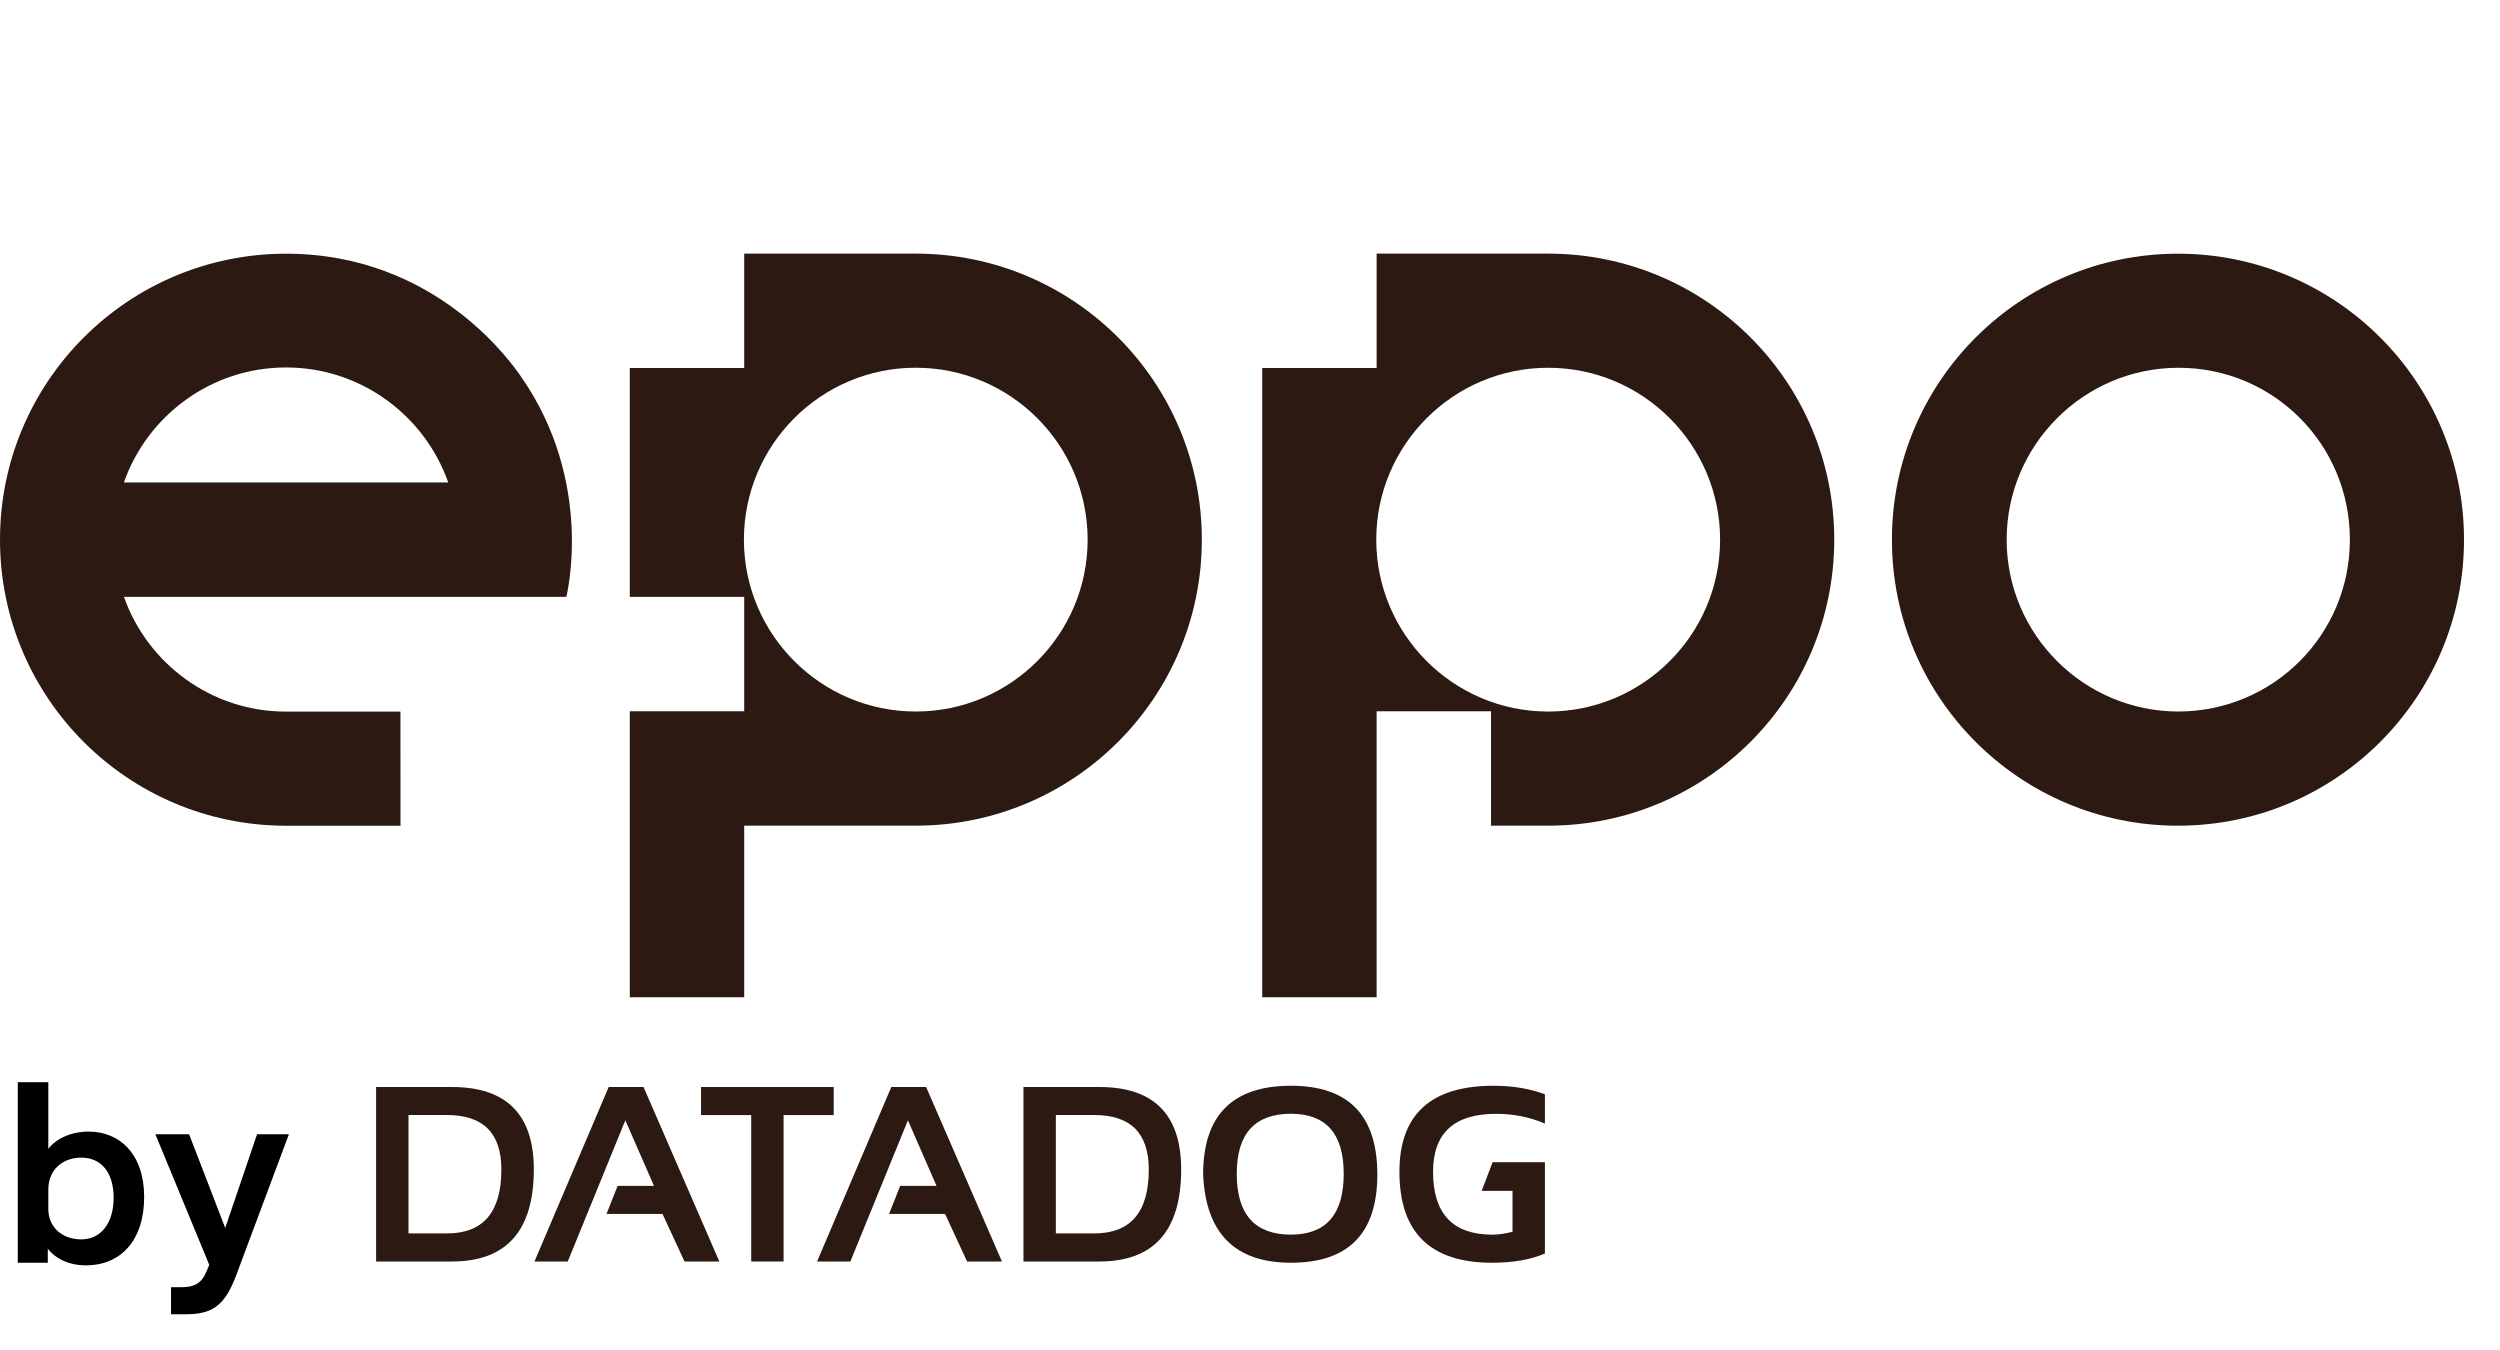
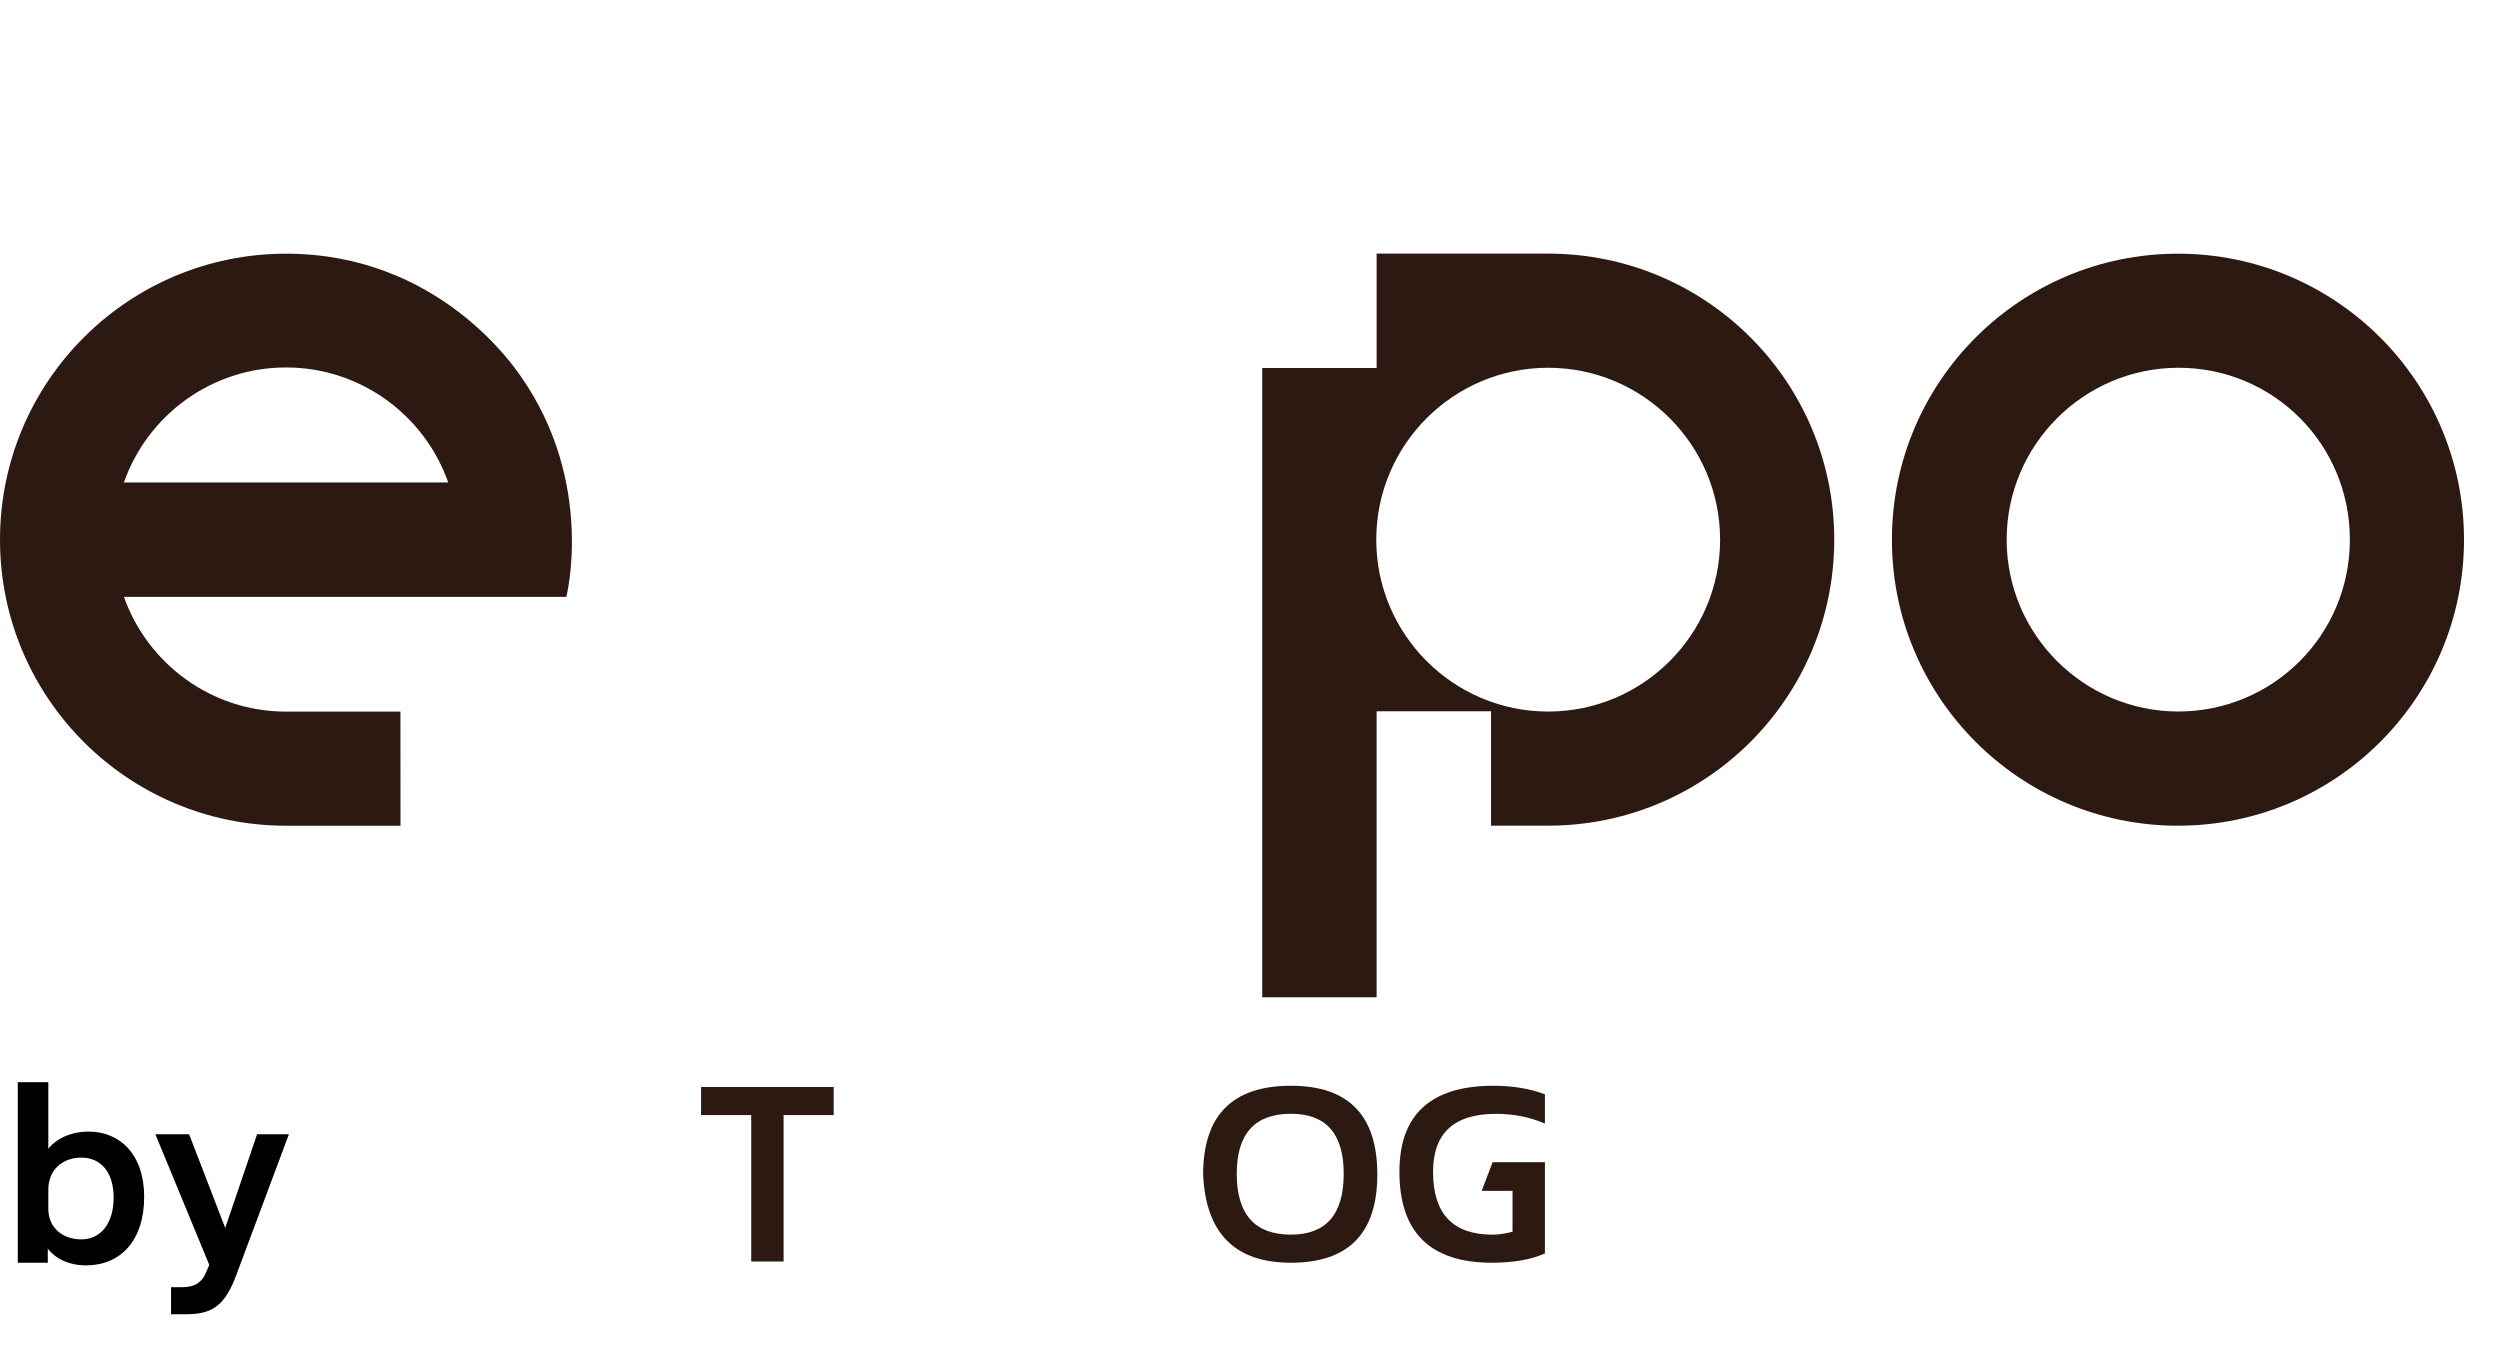
<svg xmlns="http://www.w3.org/2000/svg" width="113" height="61" viewBox="0 0 113 61" fill="none">
  <path d="M98.444 11.467C91.305 11.467 85.515 17.254 85.515 24.394C85.515 31.533 91.303 37.322 98.444 37.322C105.585 37.322 111.373 31.533 111.373 24.394C111.373 17.254 105.583 11.467 98.444 11.467ZM98.458 32.161H98.457C94.179 32.154 90.701 28.671 90.701 24.392C90.701 20.114 94.186 16.623 98.471 16.623C102.755 16.623 106.214 20.071 106.214 24.392C106.214 28.714 102.735 32.154 98.458 32.161Z" fill="#2C1912" />
  <path d="M69.98 11.464H62.223V16.635H57.052V45.076H62.223V32.15H67.394V37.32H69.978C77.118 37.32 82.908 31.533 82.908 24.392C82.908 17.252 77.121 11.464 69.98 11.464ZM69.978 32.162C65.694 32.162 62.207 28.677 62.207 24.392C62.207 20.108 65.694 16.623 69.978 16.623C74.263 16.623 77.749 20.108 77.749 24.392C77.749 28.677 74.263 32.162 69.978 32.162Z" fill="#2C1912" />
-   <path d="M41.395 11.464H33.638V16.635H28.467V26.977H33.638V32.148H28.467V45.076H33.638V37.32H41.393C48.533 37.32 54.323 31.533 54.323 24.392C54.323 17.252 48.536 11.464 41.395 11.464ZM41.393 32.161C37.109 32.161 33.625 28.677 33.625 24.392C33.625 20.108 37.109 16.621 41.393 16.621C45.678 16.621 49.161 20.107 49.161 24.392C49.161 28.678 45.678 32.161 41.393 32.161Z" fill="#2C1912" />
  <path d="M12.928 11.467C5.788 11.467 0 17.254 0 24.395C0 31.536 5.784 37.32 12.924 37.323H18.103L18.1 32.165H12.928C9.55 32.165 6.67 29.997 5.602 26.979H25.598C25.598 26.977 26.914 21.833 23.54 17.009C23.215 16.545 19.78 11.467 12.928 11.467ZM5.6 21.806C6.664 18.782 9.547 16.609 12.929 16.609C16.311 16.609 19.196 18.782 20.26 21.806H5.6Z" fill="#2C1912" />
  <path d="M3.876 57.196C3.156 57.196 2.532 56.92 2.16 56.44V57.076H0.804V48.916H2.184V51.928C2.544 51.46 3.216 51.148 4.008 51.148C5.412 51.148 6.516 52.168 6.516 54.1C6.516 56.08 5.448 57.196 3.876 57.196ZM2.184 54.64C2.184 55.492 2.832 56.02 3.672 56.02C4.572 56.02 5.136 55.276 5.136 54.136C5.136 53.008 4.584 52.324 3.672 52.324C2.856 52.324 2.184 52.852 2.184 53.764V54.64ZM7.731 59.404V58.18H8.235C8.763 58.18 9.111 58.012 9.327 57.484L9.459 57.172L7.023 51.268H8.547L10.18 55.504L11.62 51.268H13.059L10.695 57.592C10.18 58.996 9.615 59.404 8.415 59.404H7.731Z" fill="black" />
-   <path fill-rule="evenodd" clip-rule="evenodd" d="M20.426 57.02H17V49.133H20.426C22.893 49.133 24.129 50.376 24.129 52.861C24.128 55.633 22.893 57.02 20.426 57.02ZM18.464 55.75H20.204C21.844 55.75 22.662 54.788 22.662 52.86C22.662 51.22 21.843 50.399 20.204 50.399H18.464V55.75Z" fill="#2C1912" />
-   <path fill-rule="evenodd" clip-rule="evenodd" d="M25.662 57.02H24.158L27.513 49.133H29.088L32.514 57.02H30.94L29.945 54.869H27.414L27.917 53.6H29.559L28.265 50.638L25.662 57.02Z" fill="#2C1912" />
  <path fill-rule="evenodd" clip-rule="evenodd" d="M31.688 49.133H37.683V50.401H35.418V57.02H33.955V50.401H31.688V49.133Z" fill="#2C1912" />
-   <path fill-rule="evenodd" clip-rule="evenodd" d="M38.436 57.02H36.932L40.287 49.133H41.861L45.288 57.02H43.712L42.717 54.869H40.186L40.689 53.6H42.33L41.038 50.638L38.436 57.02Z" fill="#2C1912" />
-   <path fill-rule="evenodd" clip-rule="evenodd" d="M49.685 57.02H46.26V49.133H49.685C52.155 49.133 53.389 50.376 53.389 52.861C53.389 55.633 52.155 57.02 49.685 57.02ZM47.724 55.75H49.465C51.103 55.75 51.925 54.788 51.925 52.86C51.925 51.22 51.104 50.399 49.465 50.399H47.724V55.75Z" fill="#2C1912" />
  <path fill-rule="evenodd" clip-rule="evenodd" d="M54.381 53.087C54.381 50.413 55.704 49.076 58.35 49.076C60.955 49.076 62.255 50.413 62.255 53.087C62.255 55.746 60.954 57.076 58.35 57.076C55.822 57.076 54.499 55.746 54.381 53.087ZM58.35 55.805C59.94 55.805 60.736 54.888 60.736 53.053C60.736 51.246 59.94 50.342 58.35 50.342C56.717 50.342 55.901 51.246 55.901 53.053C55.901 54.888 56.717 55.805 58.35 55.805Z" fill="#2C1912" />
  <path fill-rule="evenodd" clip-rule="evenodd" d="M68.366 53.828V55.675C68.028 55.763 67.726 55.807 67.459 55.807C65.668 55.807 64.774 54.86 64.774 52.967C64.774 51.218 65.723 50.345 67.62 50.345C68.412 50.345 69.149 50.492 69.83 50.786V49.462C69.149 49.206 68.375 49.076 67.509 49.076C64.673 49.076 63.254 50.373 63.254 52.967C63.254 55.705 64.648 57.076 67.437 57.076C68.396 57.076 69.193 56.937 69.83 56.657V52.531H67.466L66.971 53.828L68.366 53.828Z" fill="#2C1912" />
</svg>